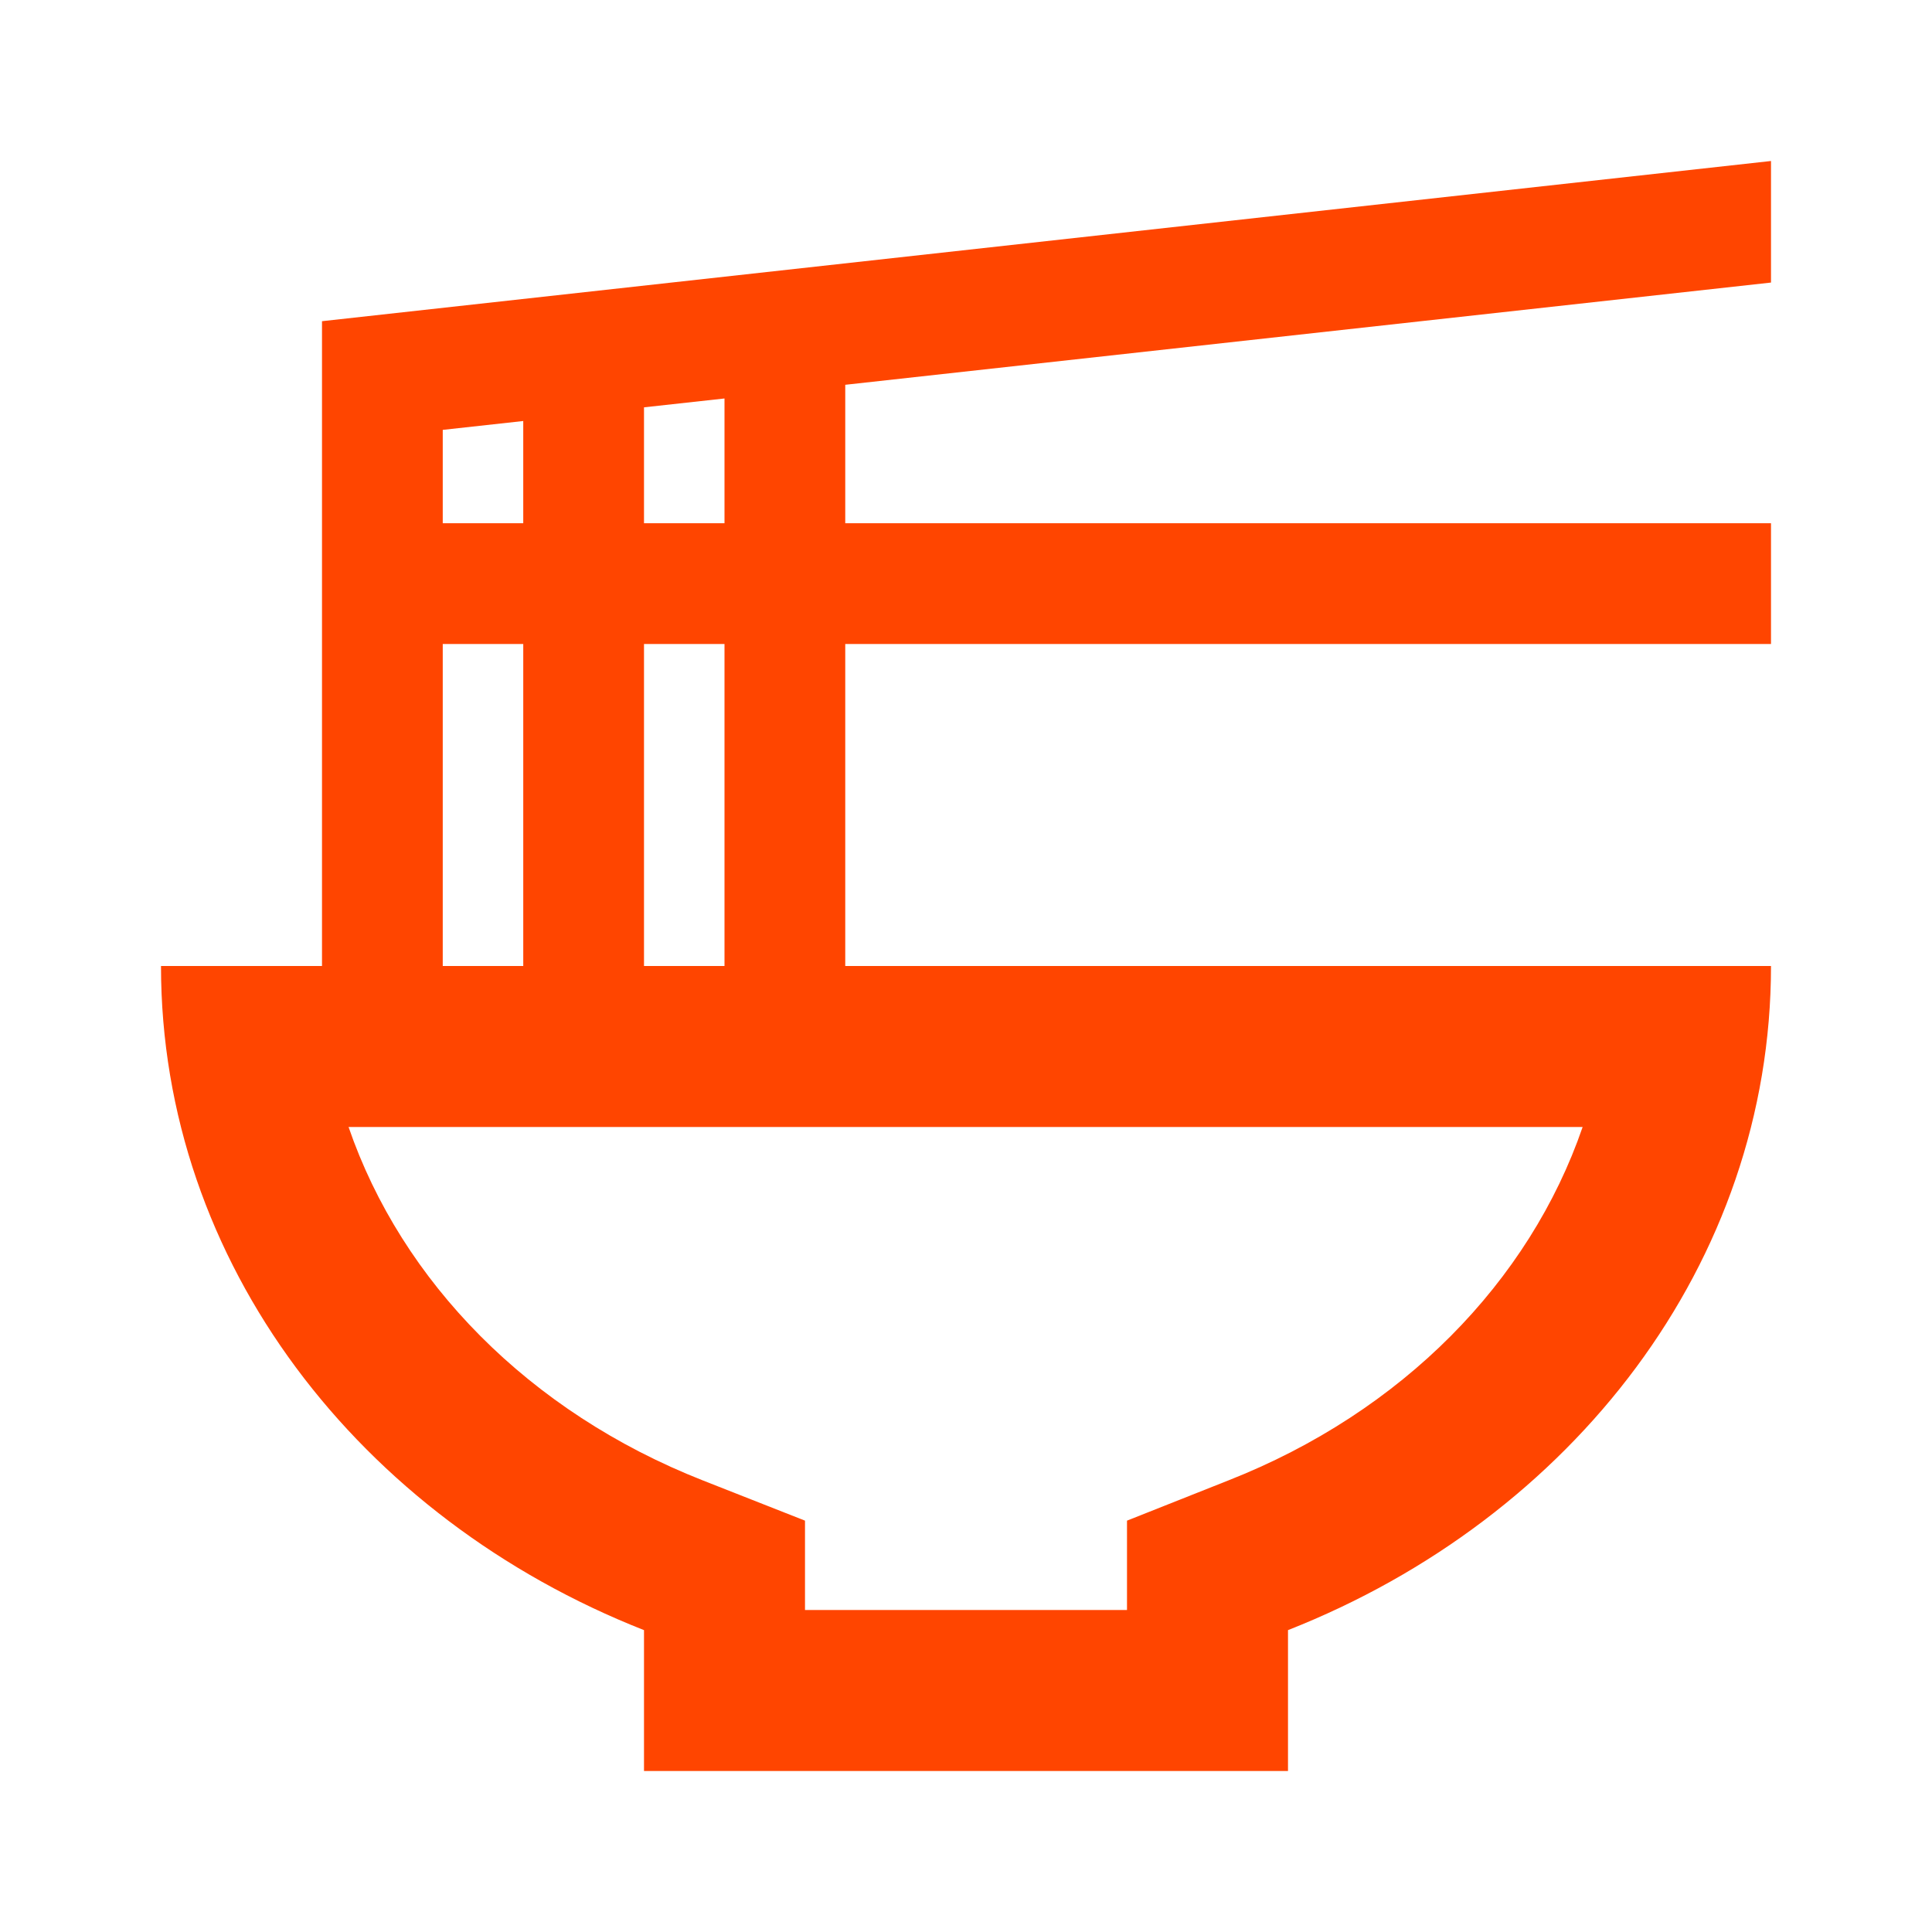
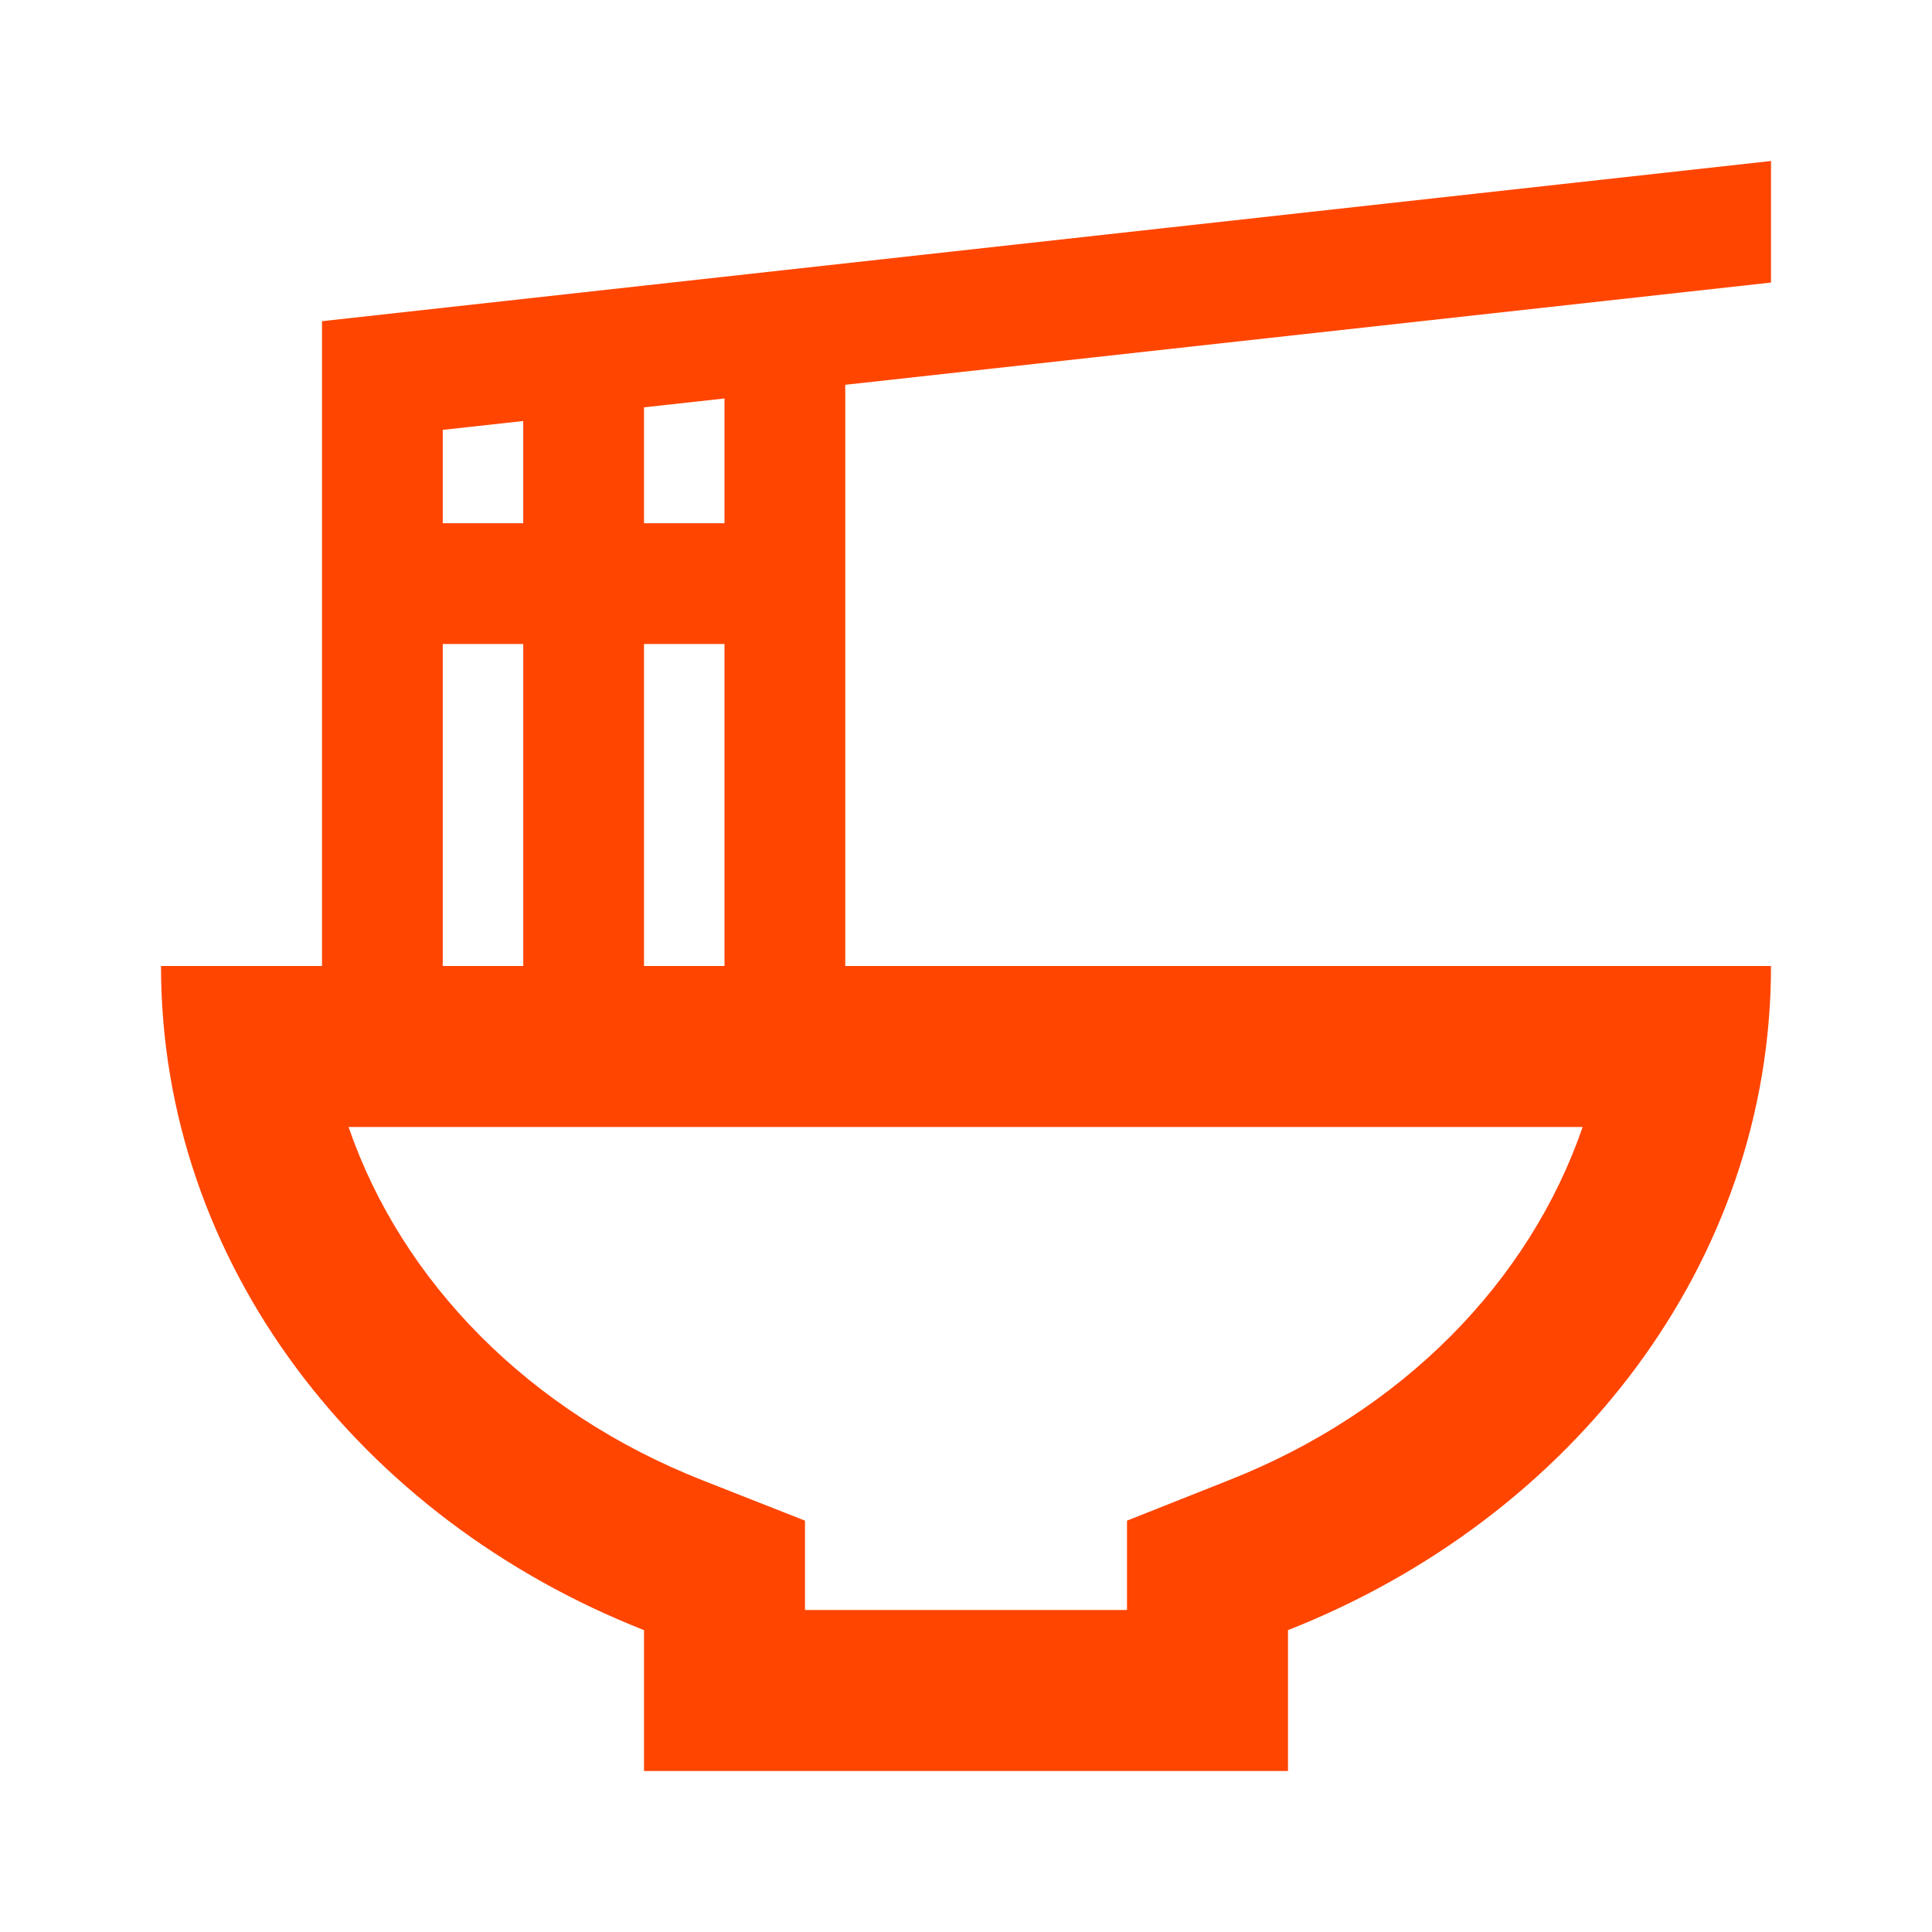
<svg xmlns="http://www.w3.org/2000/svg" stroke="currentColor" stroke-width="0" fill="orangered" viewBox="0 0 24 24" height="1em" width="1em">
-   <path fill="none" d="M0 0h24v24H0z" />
-   <path d="M19.66 14c-.66 1.92-2.24 3.54-4.4 4.39l-1.26.5V20h-4v-1.11l-1.27-.5c-2.16-.85-3.74-2.47-4.4-4.39h15.33M22 2 4 3.99V12H2c0 3.69 2.47 6.86 6 8.25V22h8v-1.75c3.53-1.39 6-4.56 6-8.25H10.5V8H22V6.5H10.5V4.78L22 3.51V2zM8 6.5V5.06l1-.11V6.5H8zm-2.5 0V5.34l1-.11V6.5h-1zM8 12V8h1v4H8zm-2.5 0V8h1v4h-1z" />
+   <path d="M19.66 14c-.66 1.92-2.24 3.54-4.4 4.39l-1.26.5V20h-4v-1.11l-1.27-.5c-2.16-.85-3.74-2.47-4.4-4.39h15.33M22 2 4 3.99V12H2c0 3.69 2.47 6.86 6 8.25V22h8v-1.75c3.53-1.39 6-4.56 6-8.25H10.5V8H22H10.5V4.78L22 3.51V2zM8 6.5V5.06l1-.11V6.5H8zm-2.5 0V5.34l1-.11V6.5h-1zM8 12V8h1v4H8zm-2.5 0V8h1v4h-1z" />
</svg>